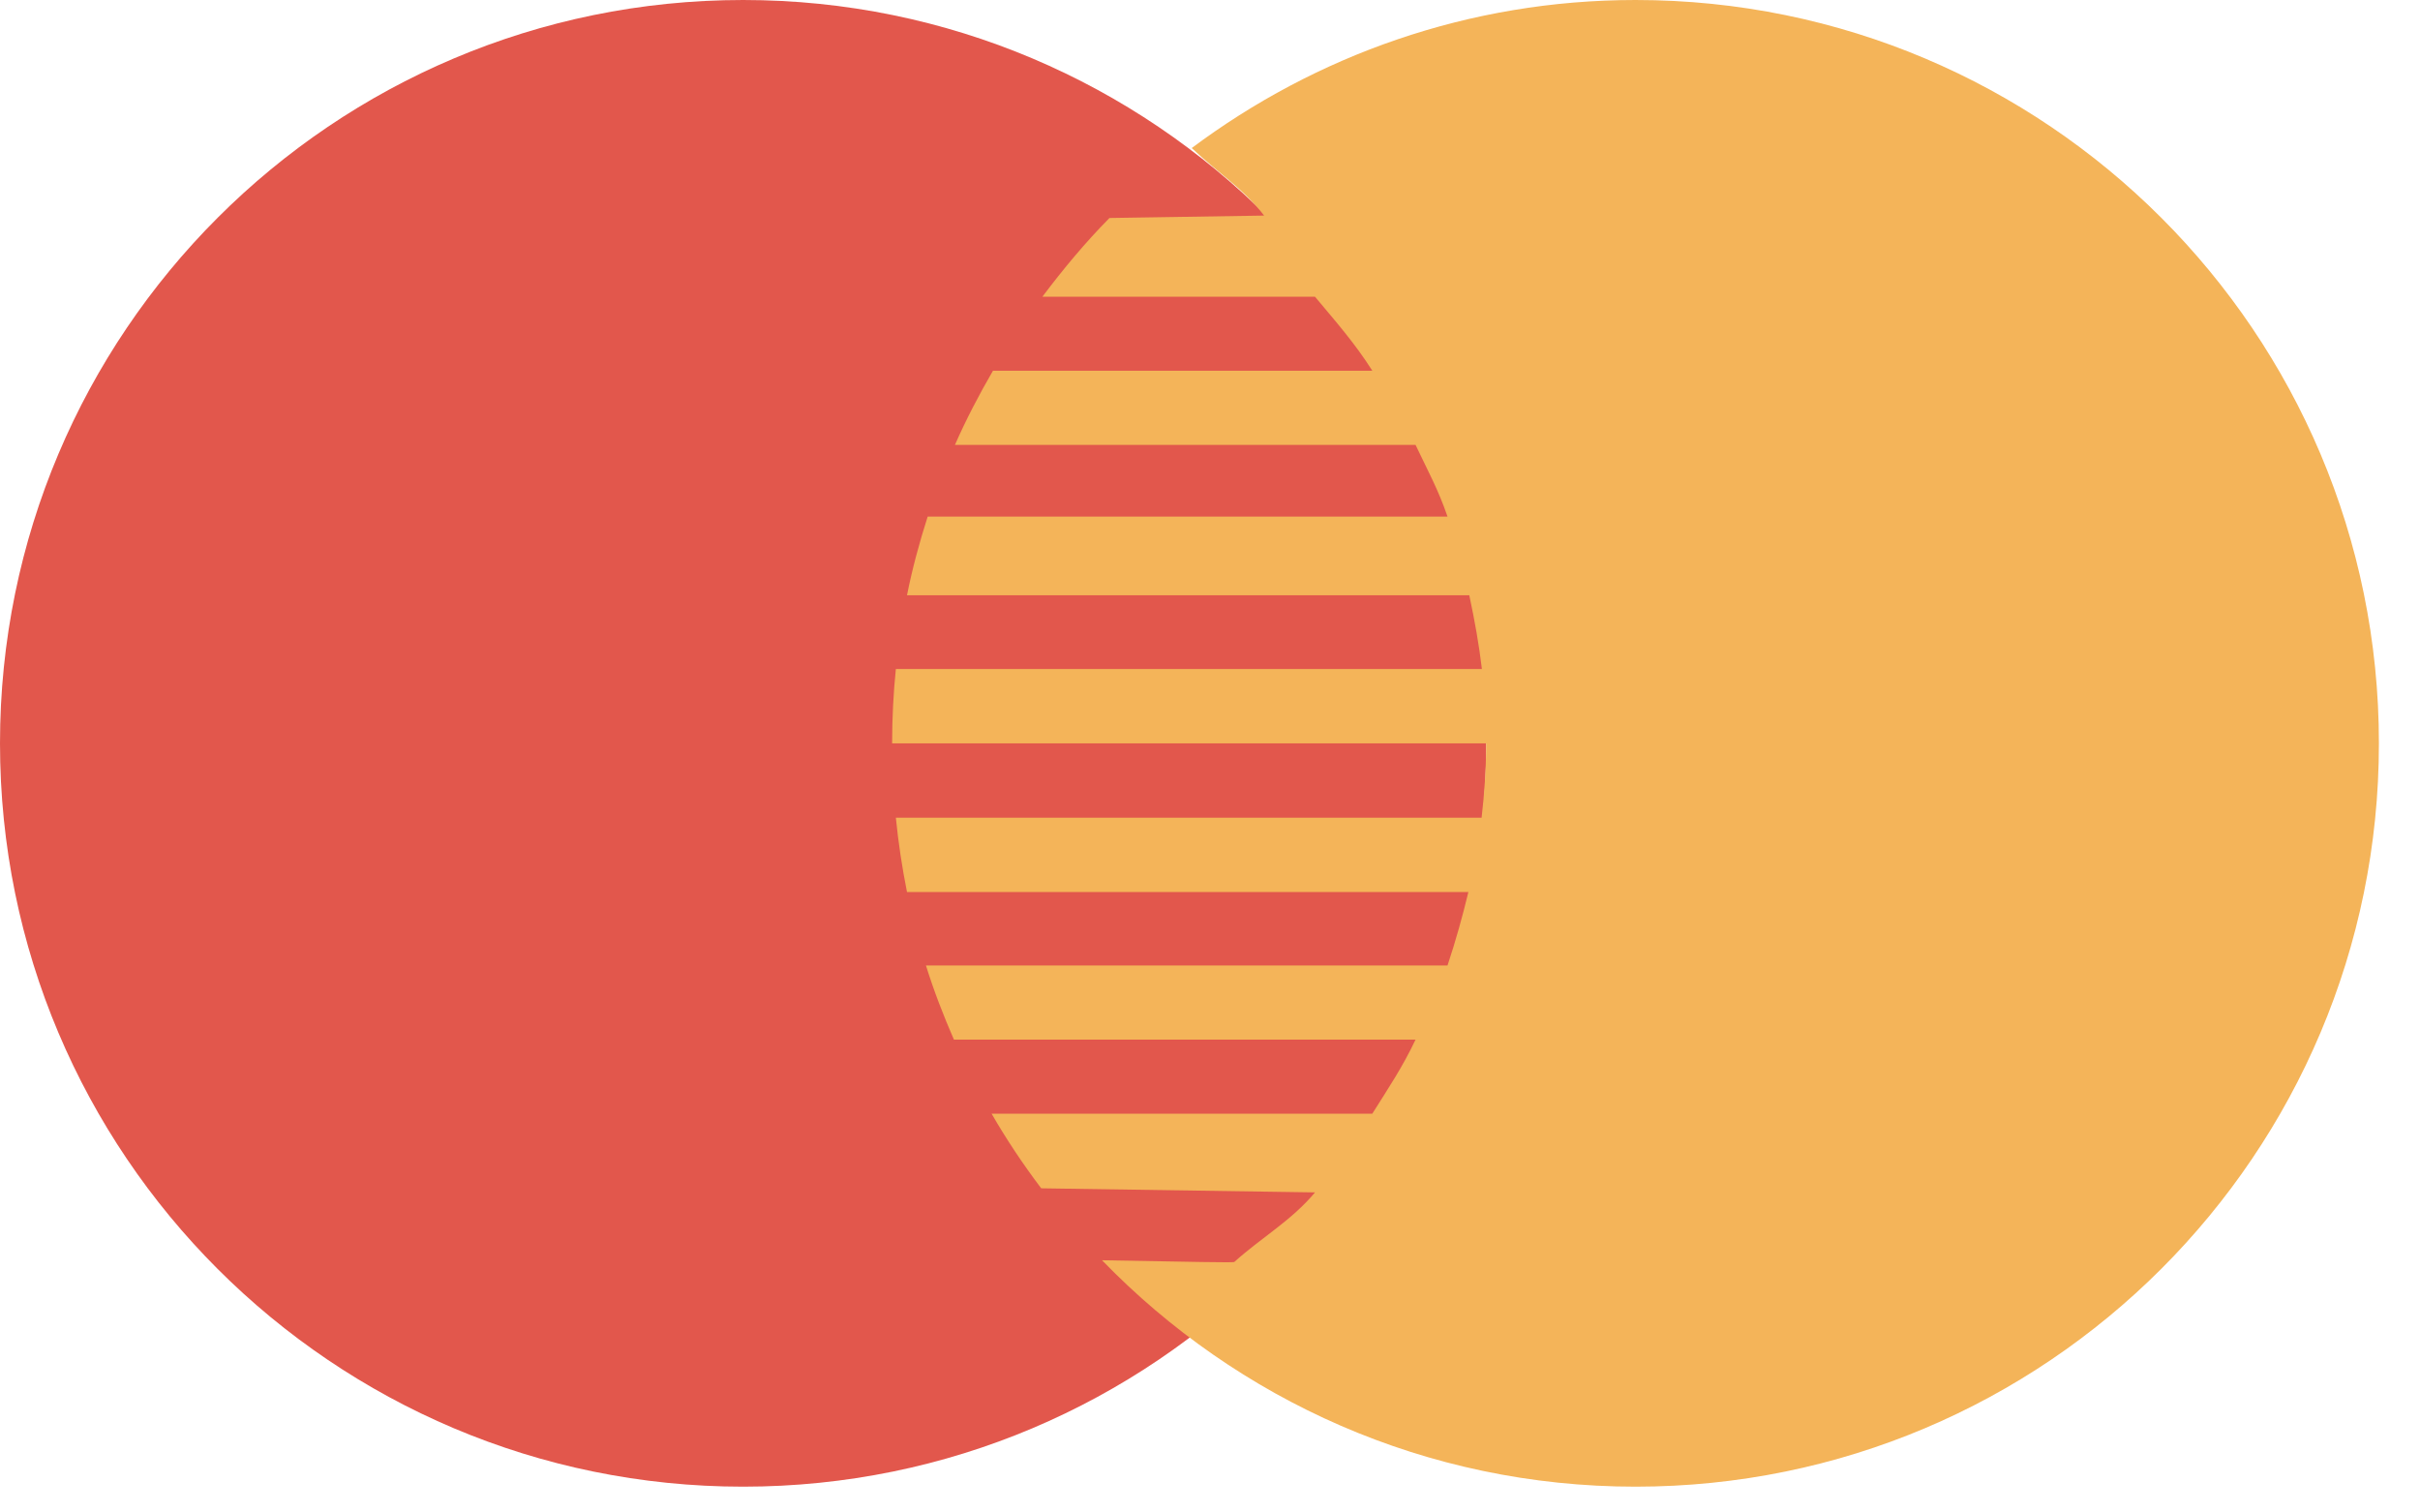
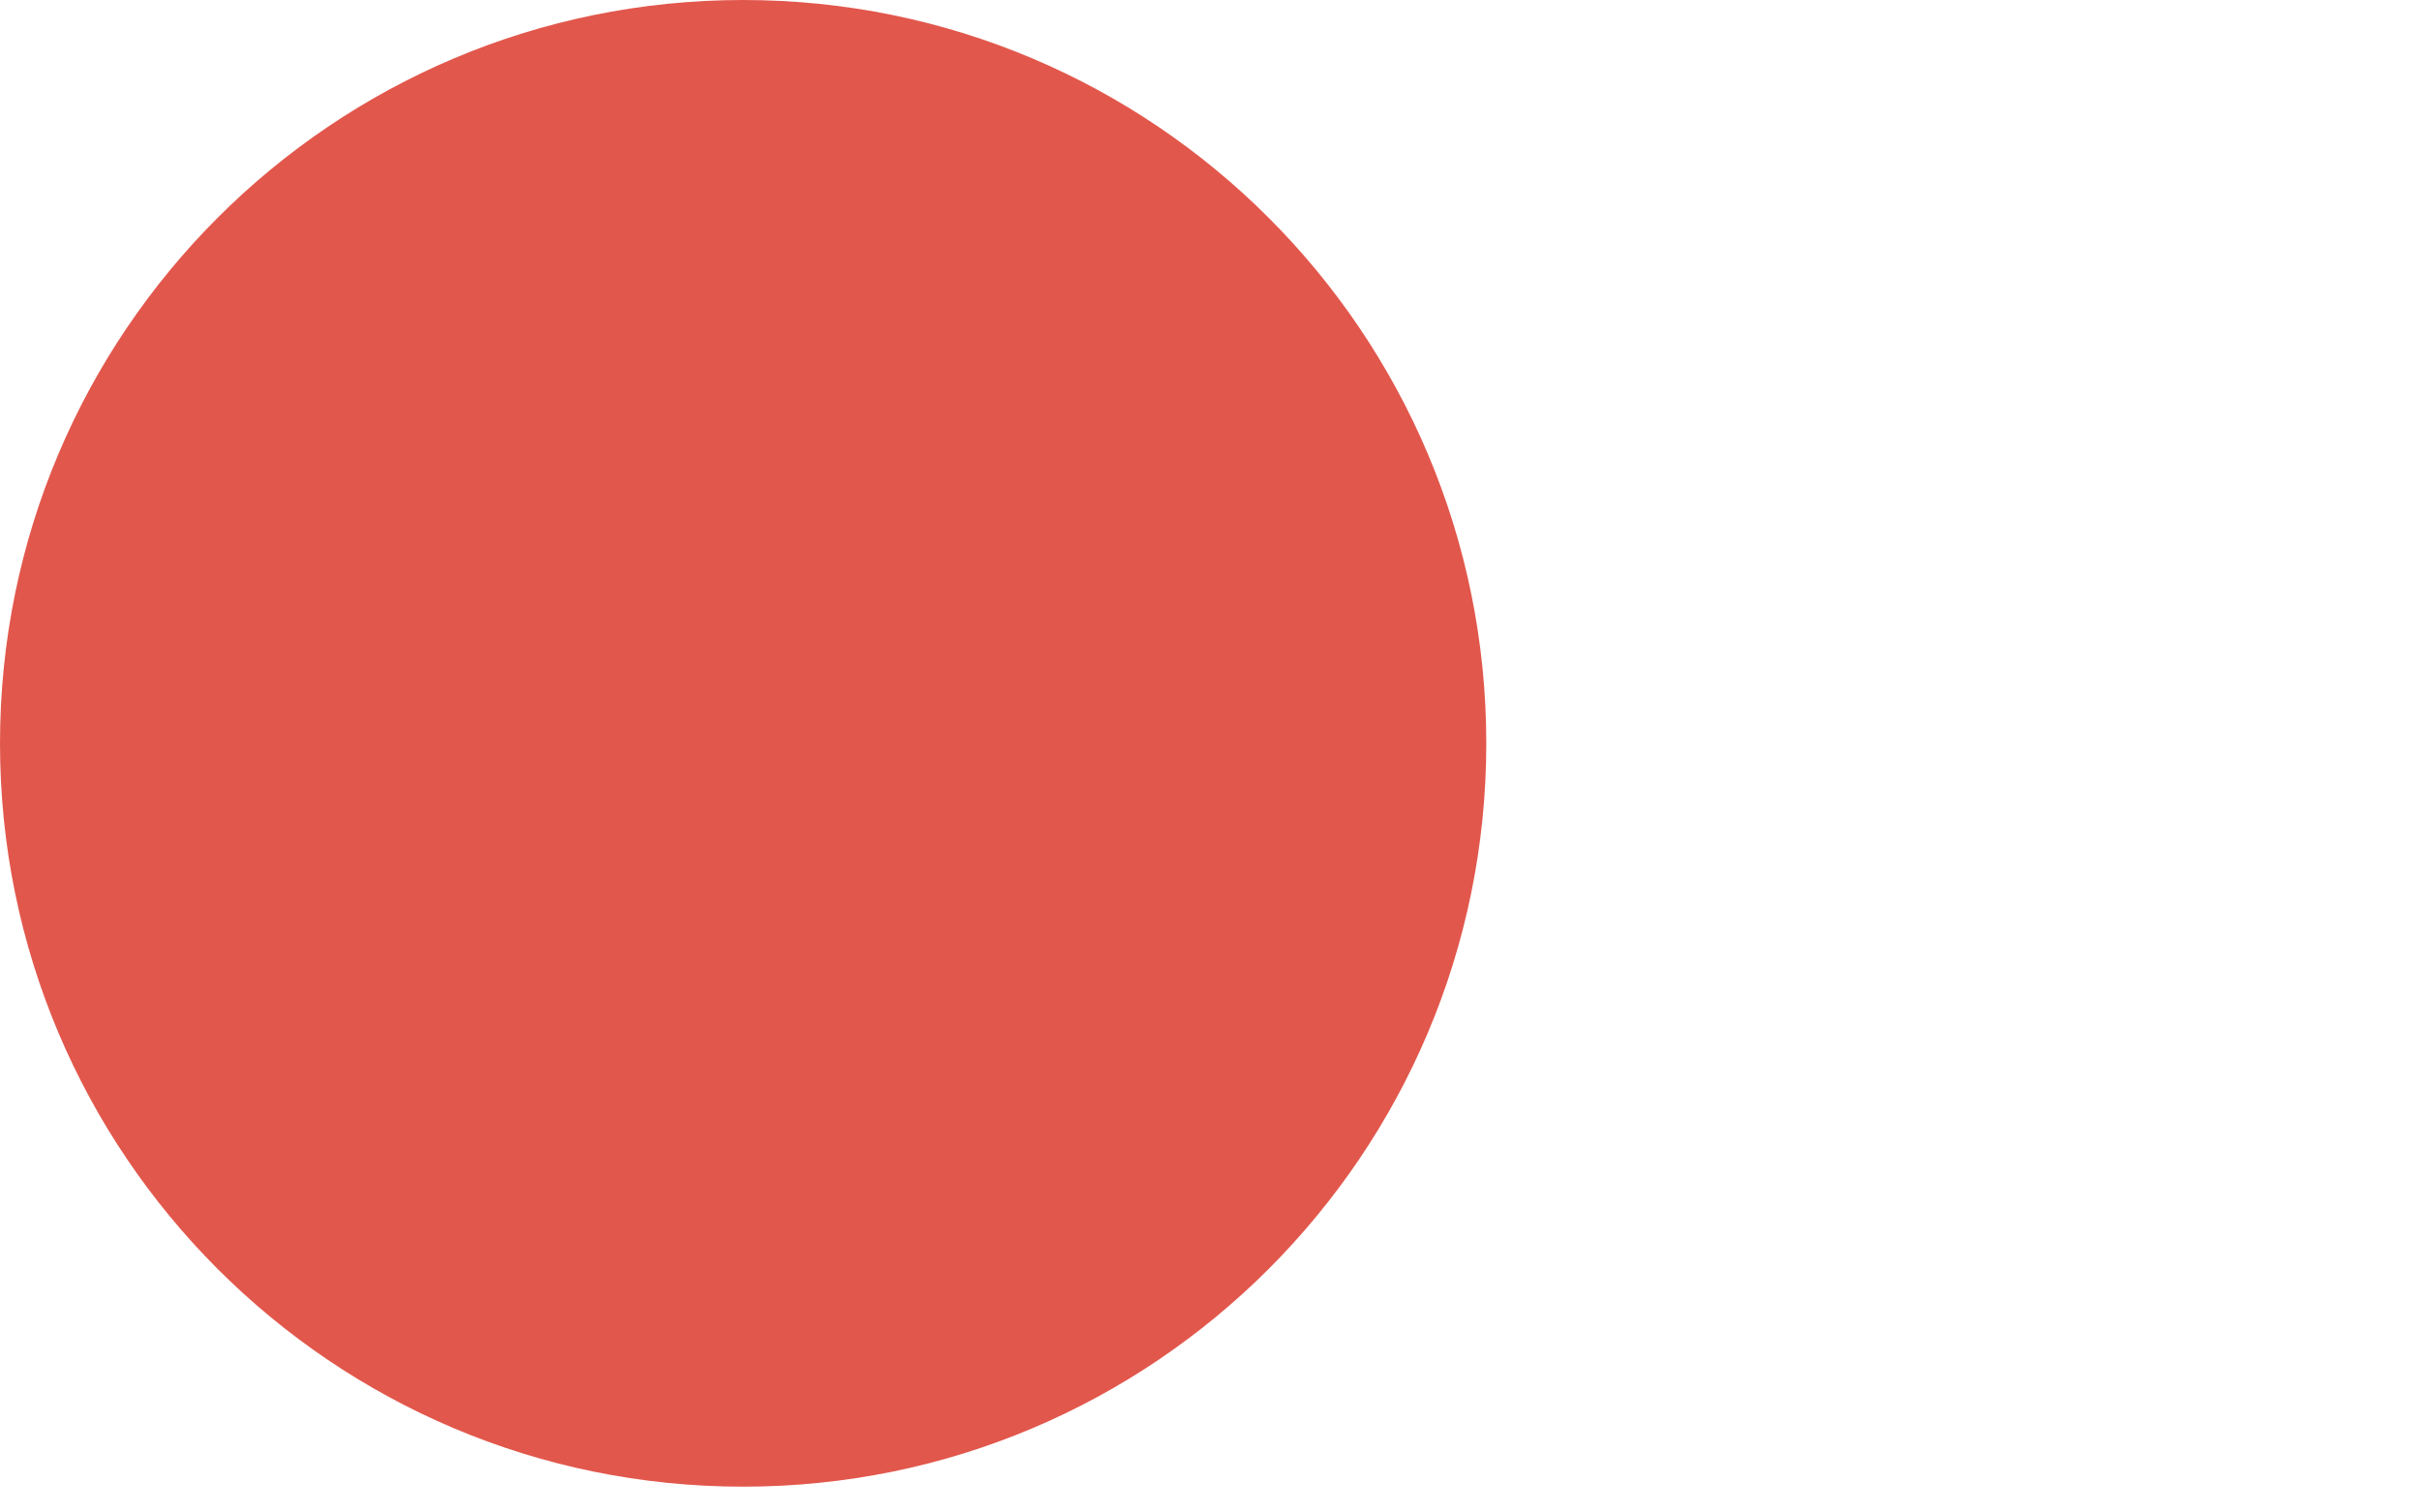
<svg xmlns="http://www.w3.org/2000/svg" width="48" height="30" viewBox="0 0 48 30" fill="none">
  <path d="M29.48 14.744C29.48 22.889 22.881 29.488 14.74 29.488C6.598 29.488 0 22.887 0 14.744C0 6.601 6.6 0 14.74 0C22.88 0 29.48 6.601 29.48 14.744Z" fill="#E2574C" />
-   <path d="M32.441 0C29.135 0 26.092 1.101 23.633 2.94L23.645 2.942C24.128 3.409 24.662 3.738 25.073 4.276L22.006 4.324C21.526 4.81 21.088 5.337 20.675 5.886H26.083C26.495 6.38 26.875 6.809 27.22 7.354H19.695C19.419 7.829 19.164 8.317 18.941 8.824H28.077C28.316 9.33 28.529 9.712 28.711 10.247H18.4C18.237 10.756 18.096 11.276 17.99 11.807H29.143C29.252 12.317 29.336 12.789 29.393 13.27H17.769C17.72 13.755 17.695 14.247 17.695 14.744H29.477C29.477 15.266 29.441 15.75 29.387 16.219H17.769C17.819 16.719 17.893 17.209 17.99 17.693H29.125C29.01 18.171 28.877 18.651 28.711 19.15H18.366C18.523 19.654 18.713 20.144 18.921 20.621H28.077C27.823 21.158 27.536 21.587 27.219 22.09H19.668C19.966 22.606 20.295 23.098 20.652 23.57L26.083 23.651C25.62 24.207 25.026 24.542 24.485 25.028C24.515 25.052 23.62 25.025 21.858 24.997C24.538 27.763 28.285 29.488 32.441 29.488C40.584 29.488 47.185 22.887 47.185 14.744C47.185 6.601 40.586 0 32.441 0Z" fill="#F4B459" />
</svg>